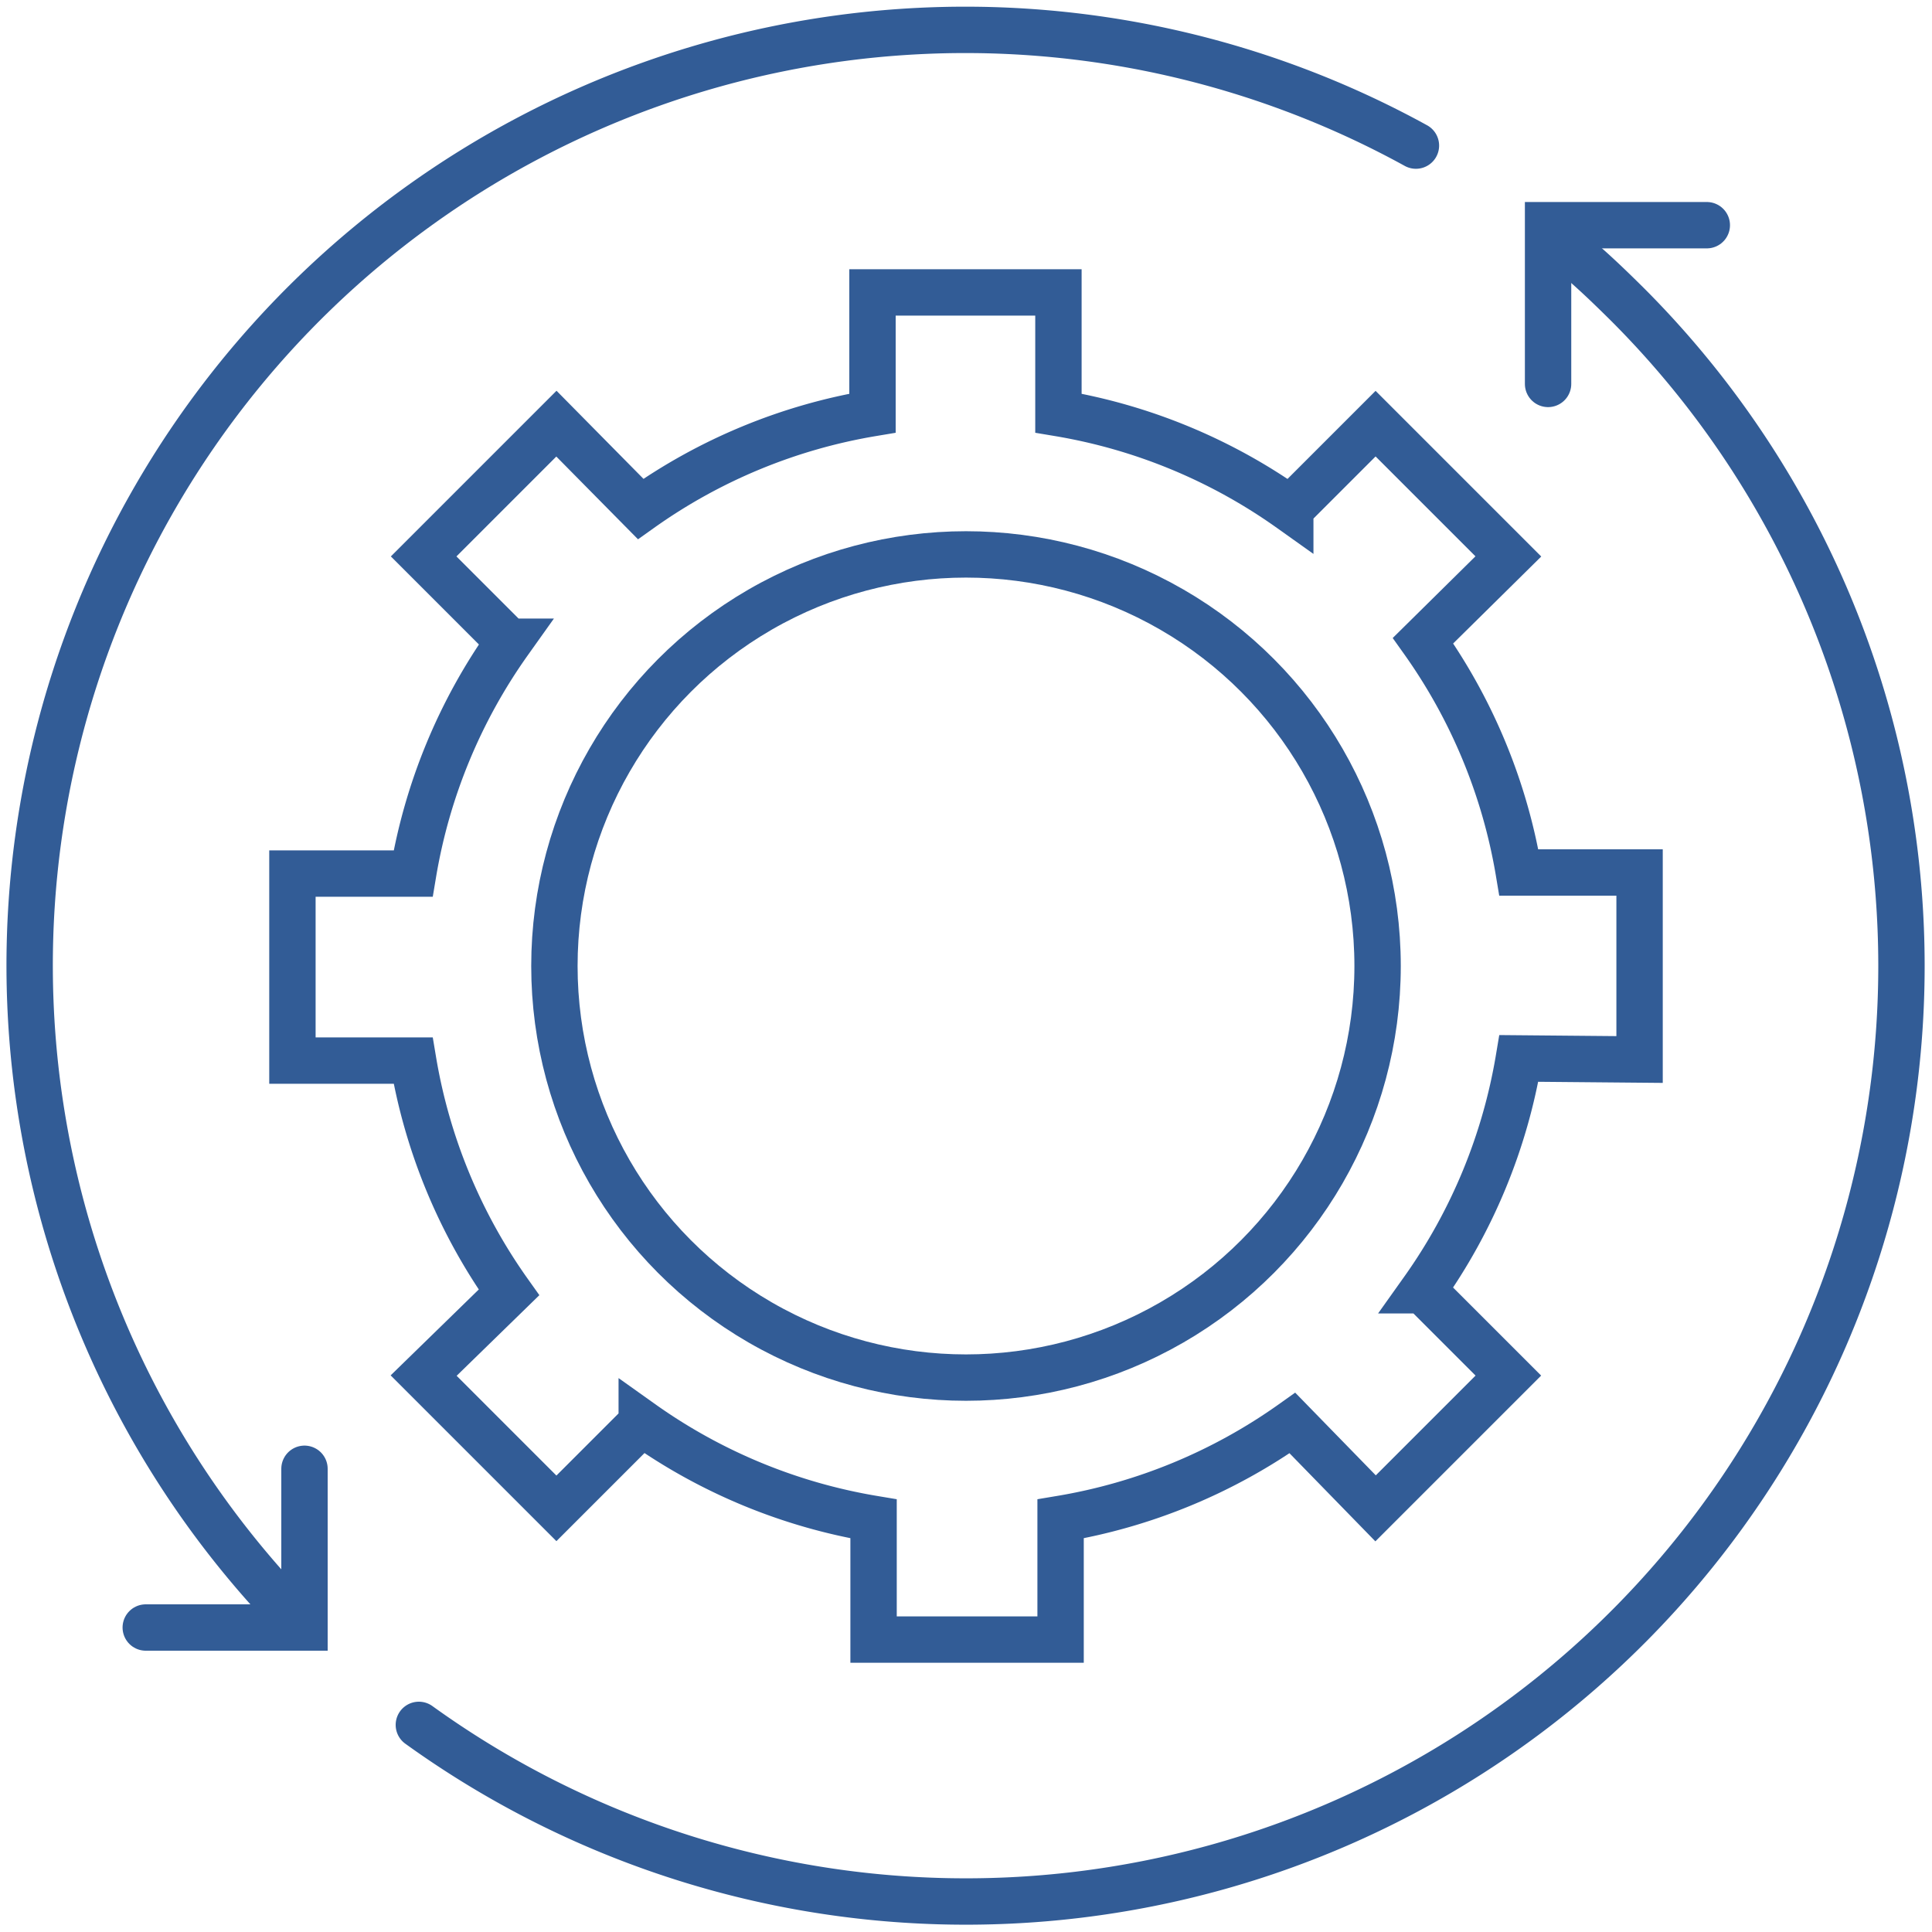
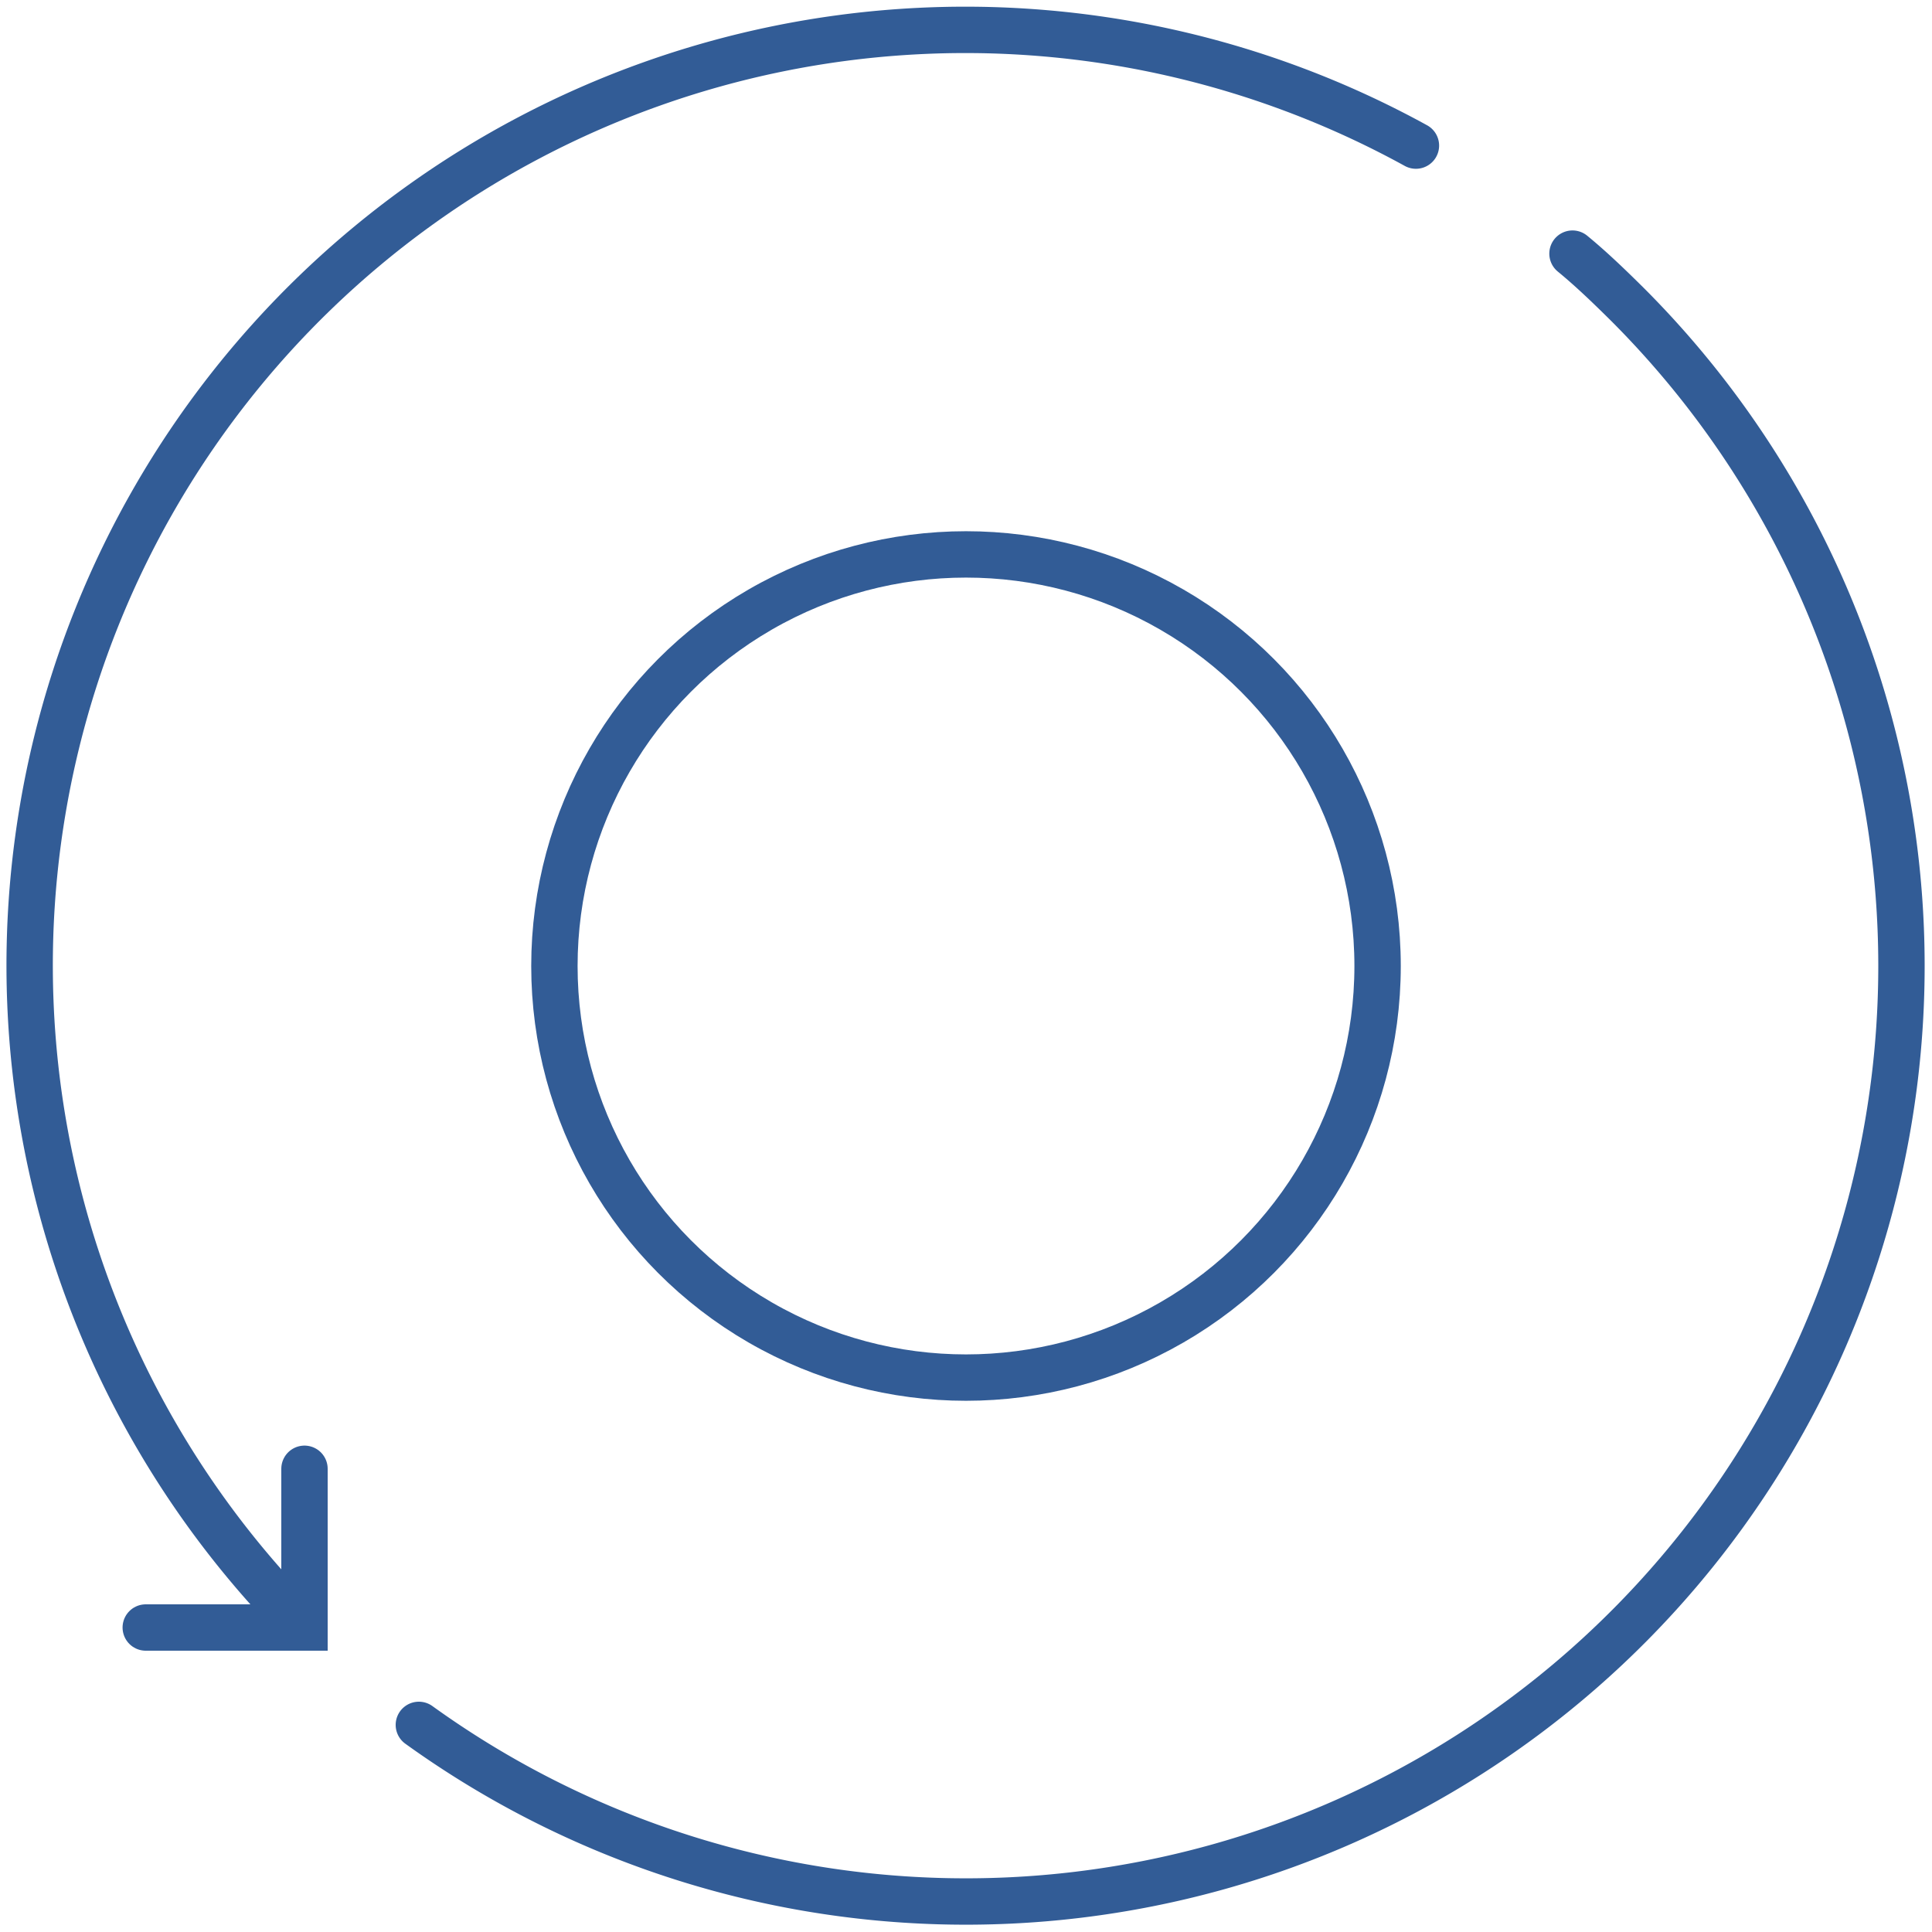
<svg xmlns="http://www.w3.org/2000/svg" viewBox="0 0 125 125">
  <defs>
    <style>.cls-1,.cls-2{fill:none;}.cls-1{stroke:#325c96;stroke-linecap:round;stroke-width:3px;}</style>
  </defs>
  <g id="Ebene_2" data-name="Ebene 2">
    <g id="Ebene_1-2" data-name="Ebene 1">
      <polyline class="cls-1" points="9.43 105.3 19.7 105.3 19.7 95.03" />
-       <polyline class="cls-1" points="100.16 24.84 100.16 14.57 110.43 14.57" />
      <path class="cls-1" d="M101.74,16.41c1.22,1,2.4,2.14,3.56,3.29a60.53,60.53,0,0,1-78.2,91.9" />
      <path class="cls-1" d="M18,103.55A60.53,60.53,0,0,1,91.61,9.42" />
      <circle class="cls-1" cx="62.5" cy="62.5" r="26.63" />
-       <path class="cls-1" d="M106.08,68.55V56.45H98.27a36.13,36.13,0,0,0-6.2-15L97.59,36,89,27.41l-5.52,5.52a36.13,36.13,0,0,0-15-6.2V18.92H56.45v7.81a36.13,36.13,0,0,0-15,6.2L36,27.41,27.41,36l5.52,5.52a36.13,36.13,0,0,0-6.2,15H18.92v12.1h7.81a36.13,36.13,0,0,0,6.2,15L27.41,89,36,97.59l5.52-5.52a36.13,36.13,0,0,0,15,6.2v7.81h12.1V98.27a36.13,36.13,0,0,0,15-6.2L89,97.59,97.59,89l-5.52-5.52a36.13,36.13,0,0,0,6.2-15Z" />
      <rect class="cls-2" width="125" height="125" />
    </g>
  </g>
</svg>